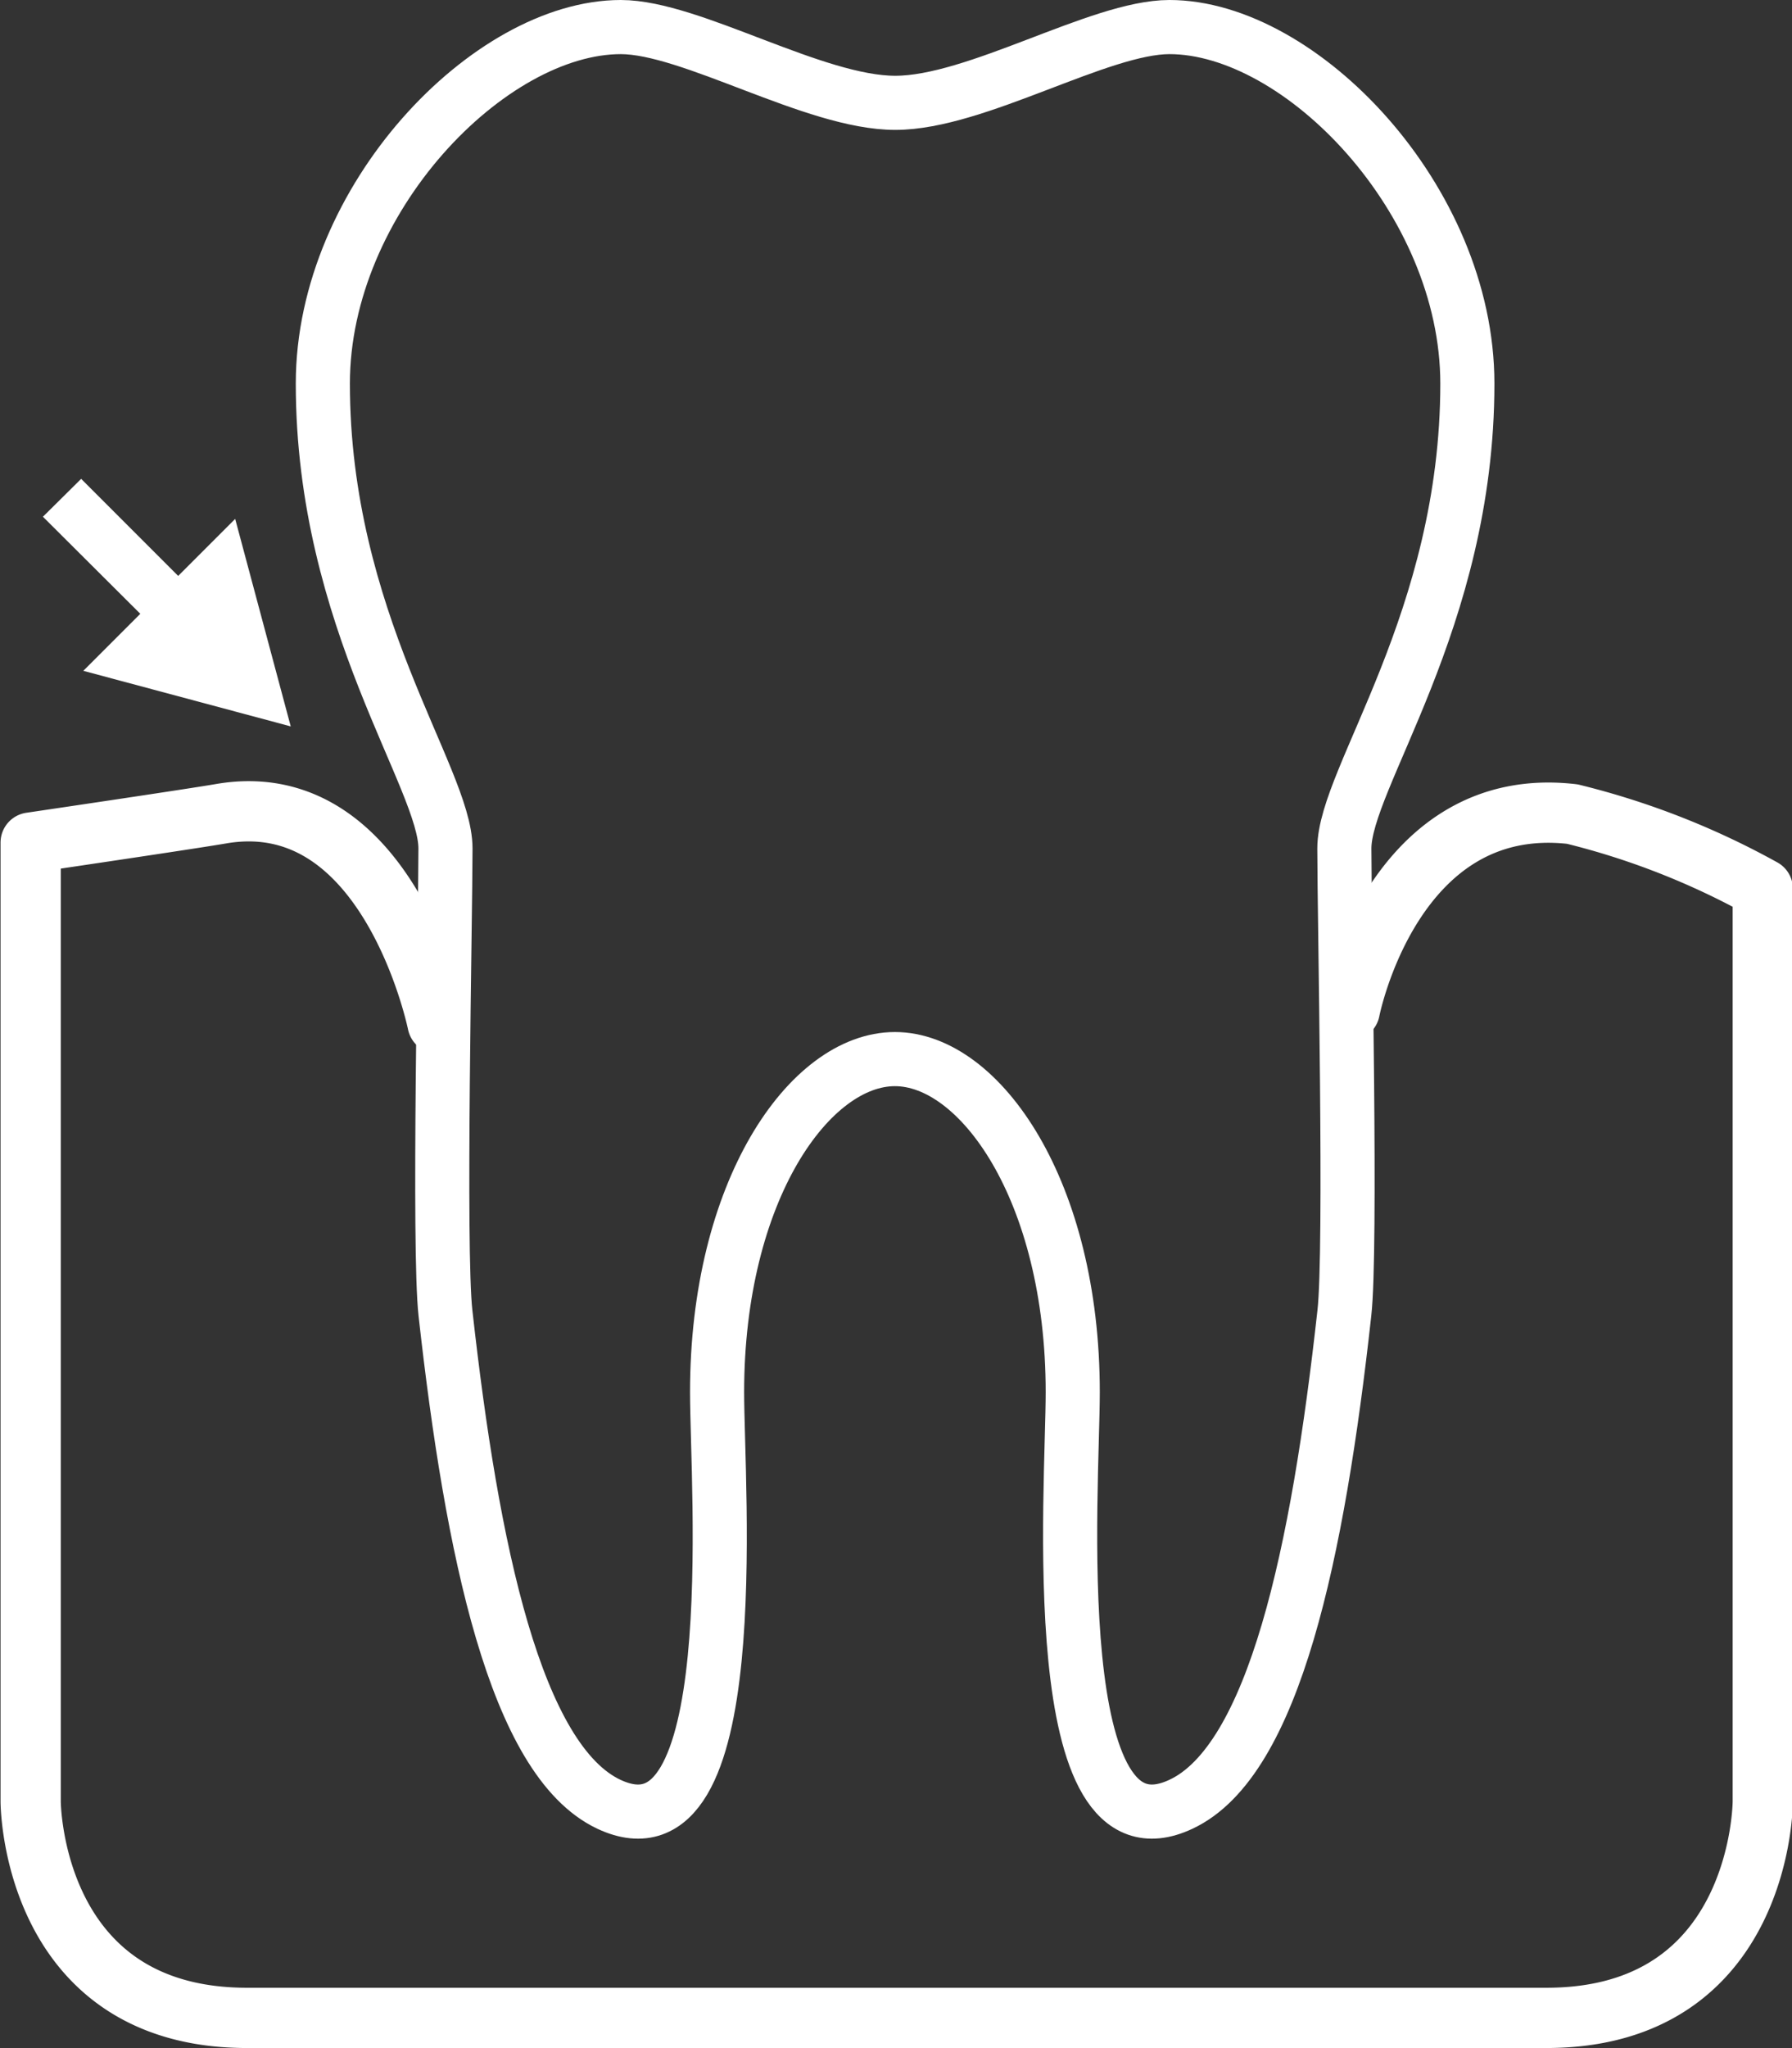
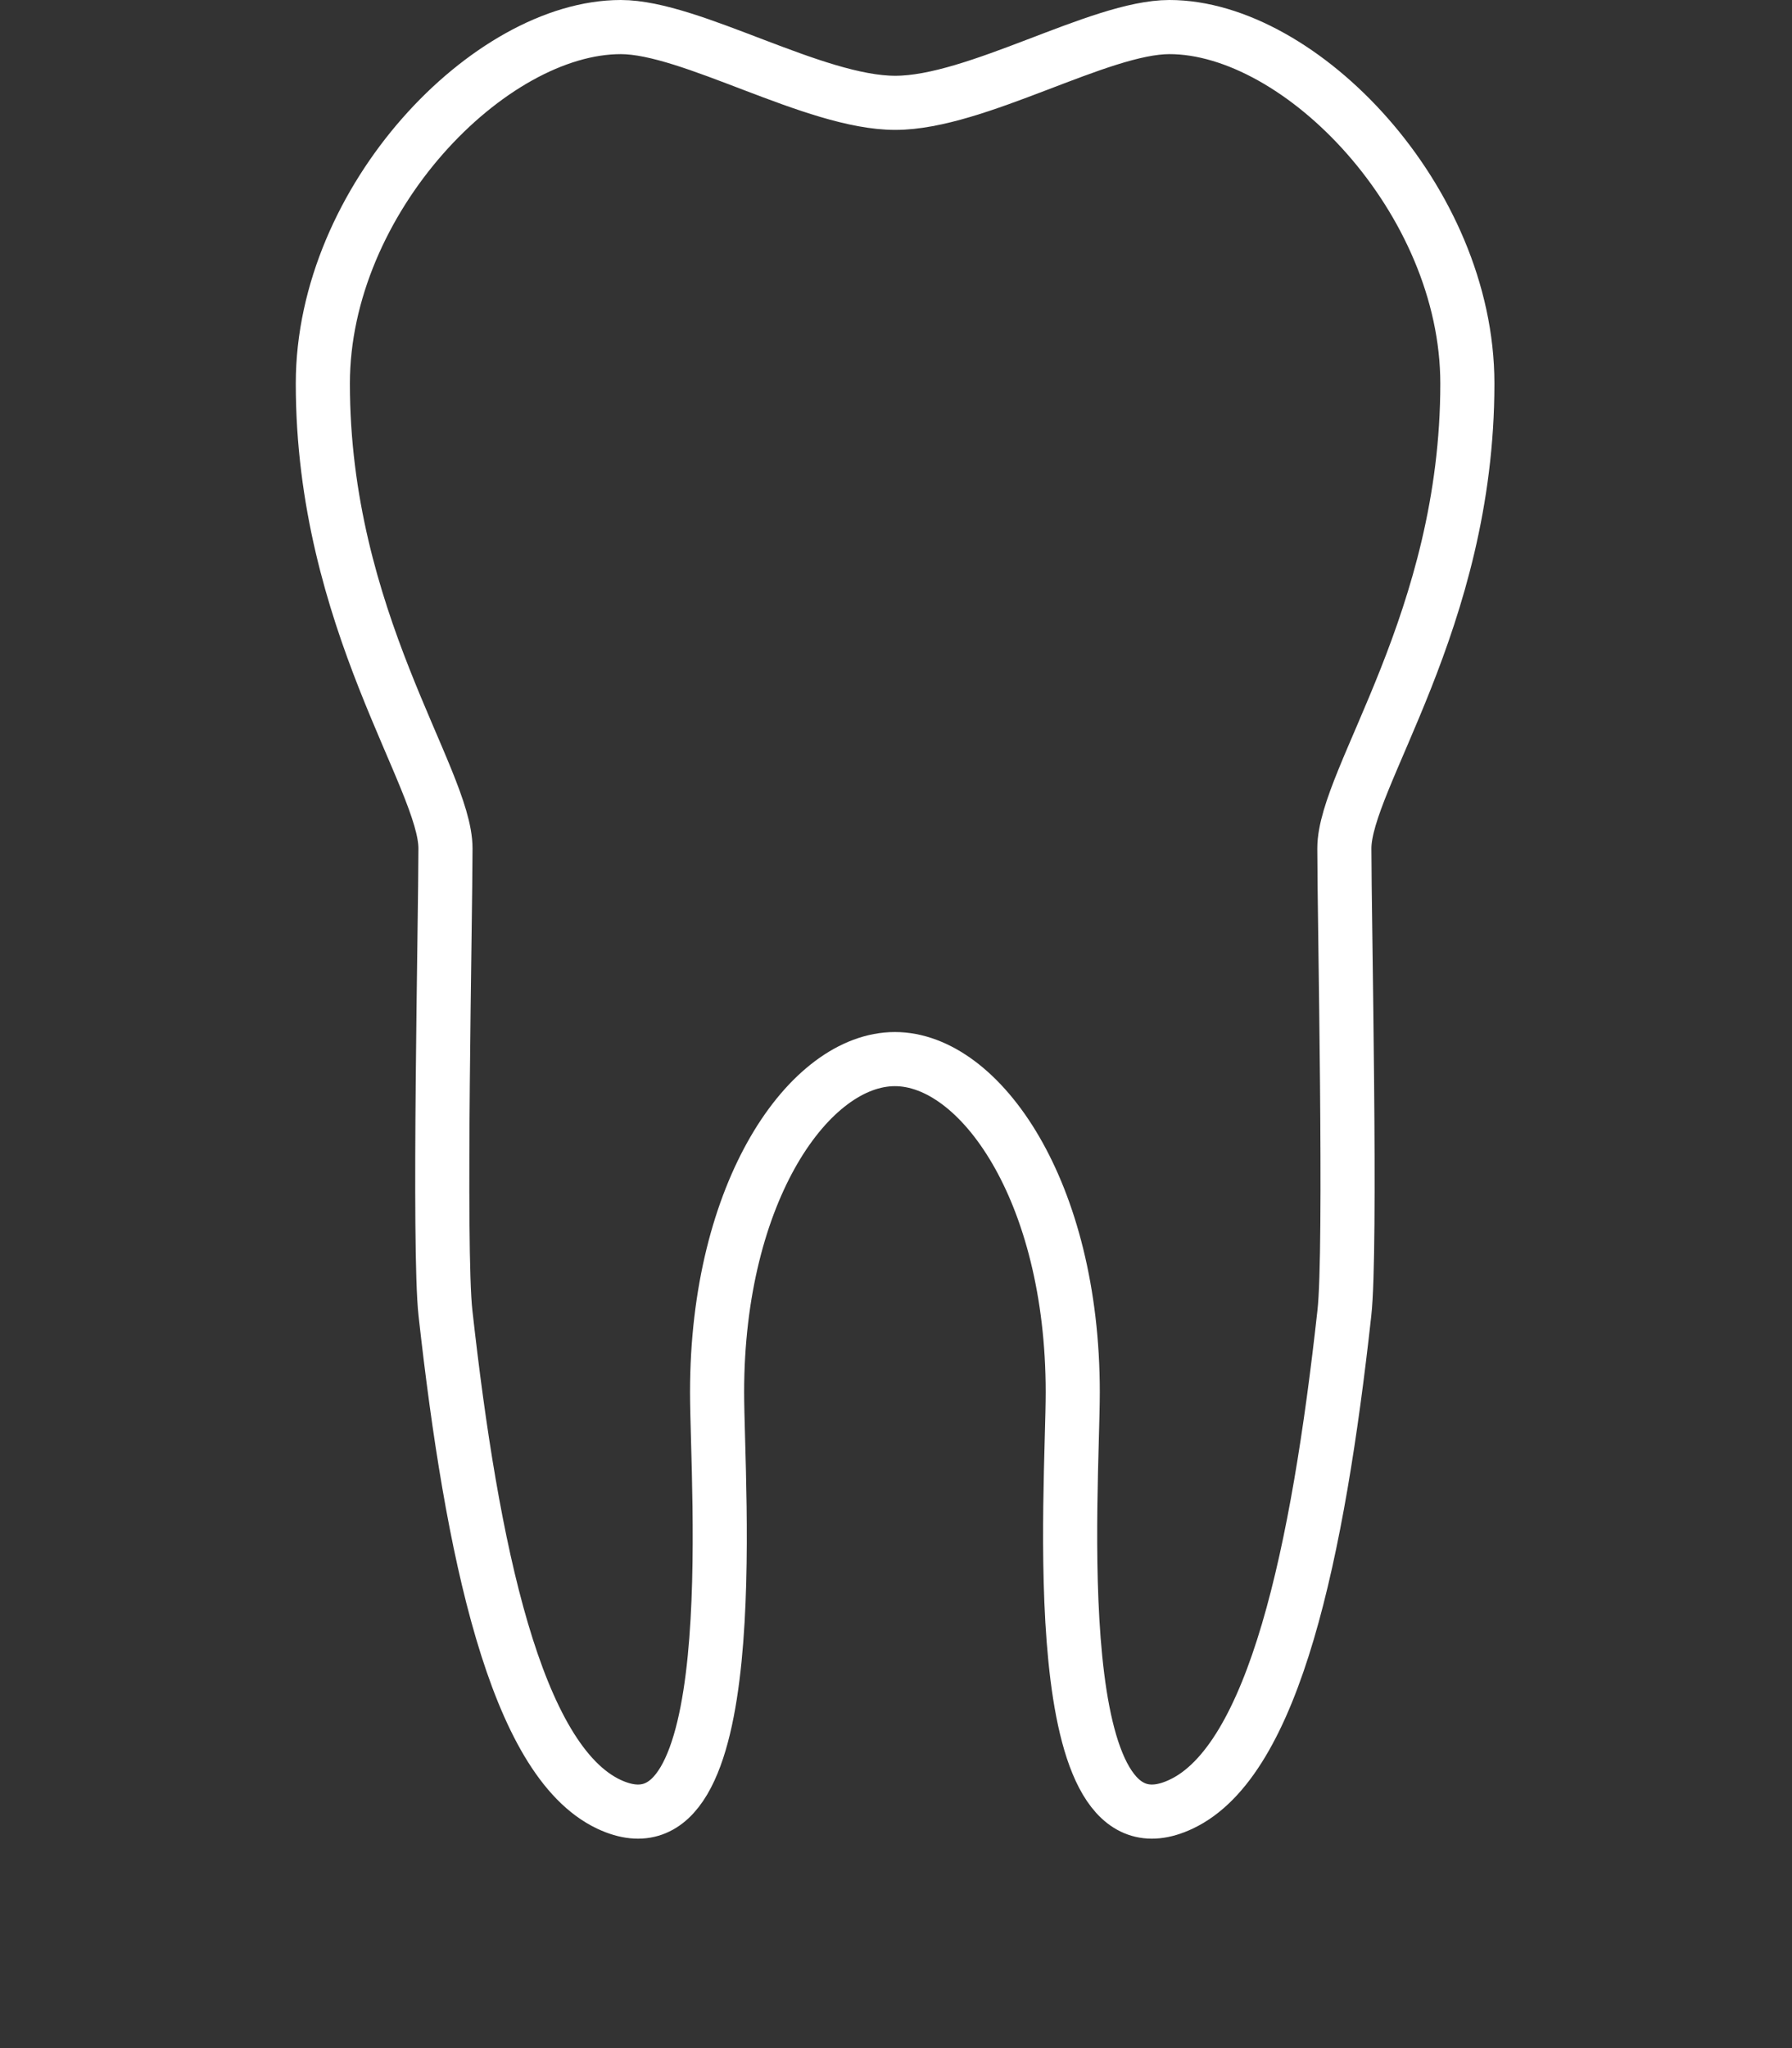
<svg xmlns="http://www.w3.org/2000/svg" id="Ebene_1" data-name="Ebene 1" viewBox="0 0 49.68 56.76">
  <rect x="0" y="0" width="49.68" height="56.76" fill="#333333" stroke="none" />
  <defs>
    <style>.cls-1,.cls-3{fill:none;stroke:#fff;stroke-linejoin:round;}.cls-1{stroke-width:1.5px;}.cls-2{fill:#fff;}.cls-3{stroke-linecap:round;stroke-width:1.67px;}</style>
  </defs>
  <title>1296963</title>
  <path class="cls-1" d="M40.33,10.71c0-5.1-4.62-9.88-8.26-9.88-1.94,0-5.35,2.1-7.6,2.1S18.81.83,16.86.83C13.22.83,8.6,5.6,8.6,10.71c0,6.56,3.4,10.94,3.4,12.88s-.2,11.12,0,12.88c.73,6.56,1.94,12.39,4.53,13.61,3.82,1.79,3-8.74,3-11.42,0-5.59,2.57-9.23,4.93-9.23s4.93,3.65,4.93,9.23c0,2.68-.81,13.21,3,11.42,2.59-1.21,3.8-7,4.53-13.61.2-1.76,0-10.94,0-12.88S40.33,17.27,40.33,10.71Z" transform="translate(0.35 -0.08)" />
-   <polygon class="cls-2" points="2.31 18.59 3.89 17.01 1.19 14.32 2.25 13.27 4.94 15.96 6.52 14.38 8.06 20.13 2.31 18.59" />
-   <path class="cls-3" d="M11.78,28.44s-1.34-6.61-6-5.81c-.87.15-5.28.8-5.28.8V50s0,6,6,6H42.52c6,0,6-6,6-6V24.71a21.41,21.41,0,0,0-5.28-2.07c-5-.58-6.17,5.44-6.17,5.44" transform="translate(0.35 -0.08)" />
</svg>